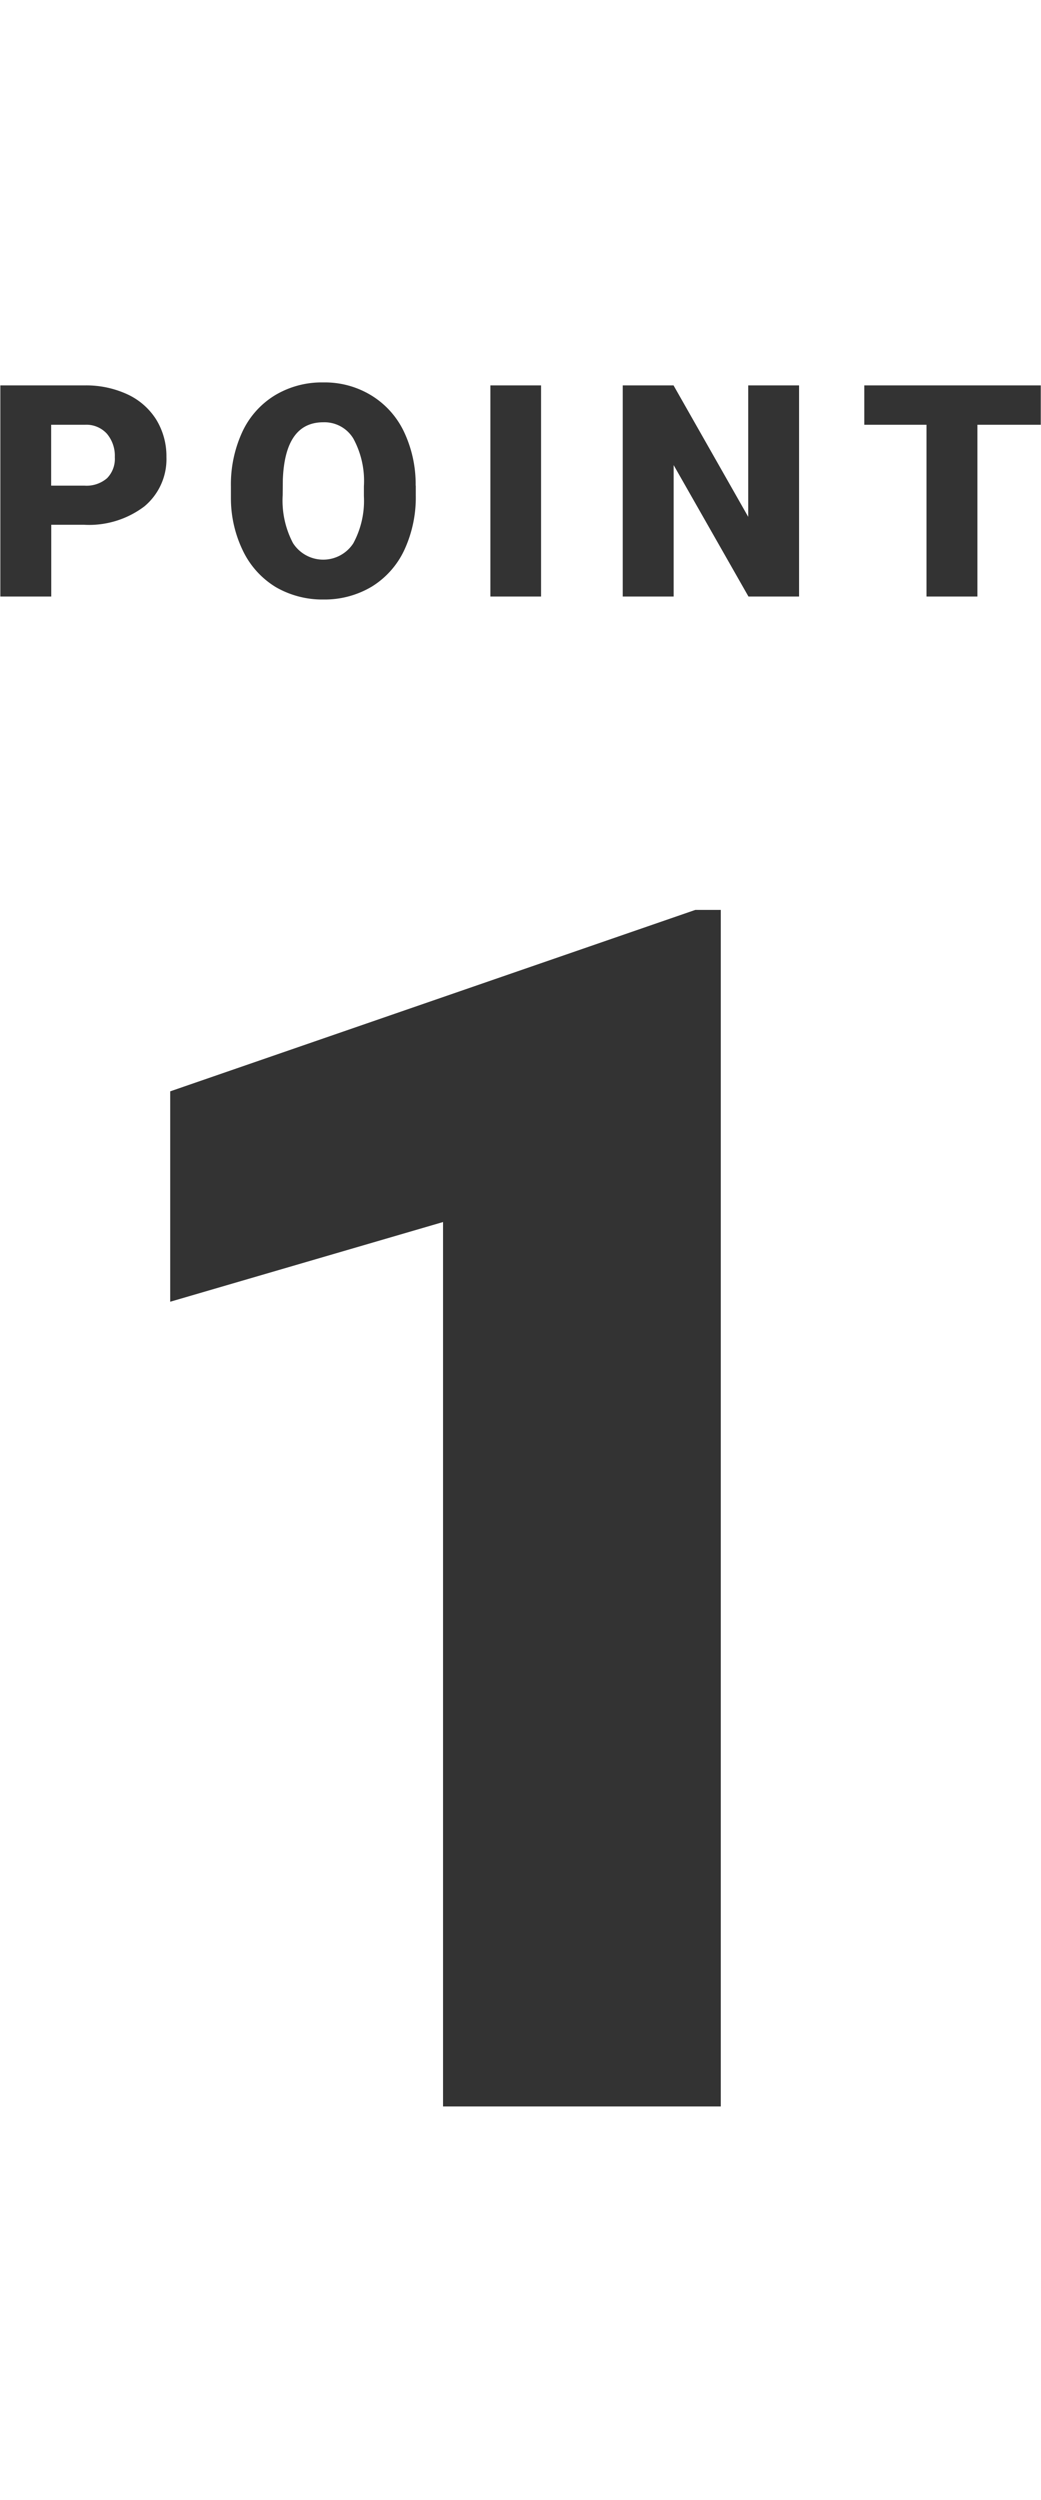
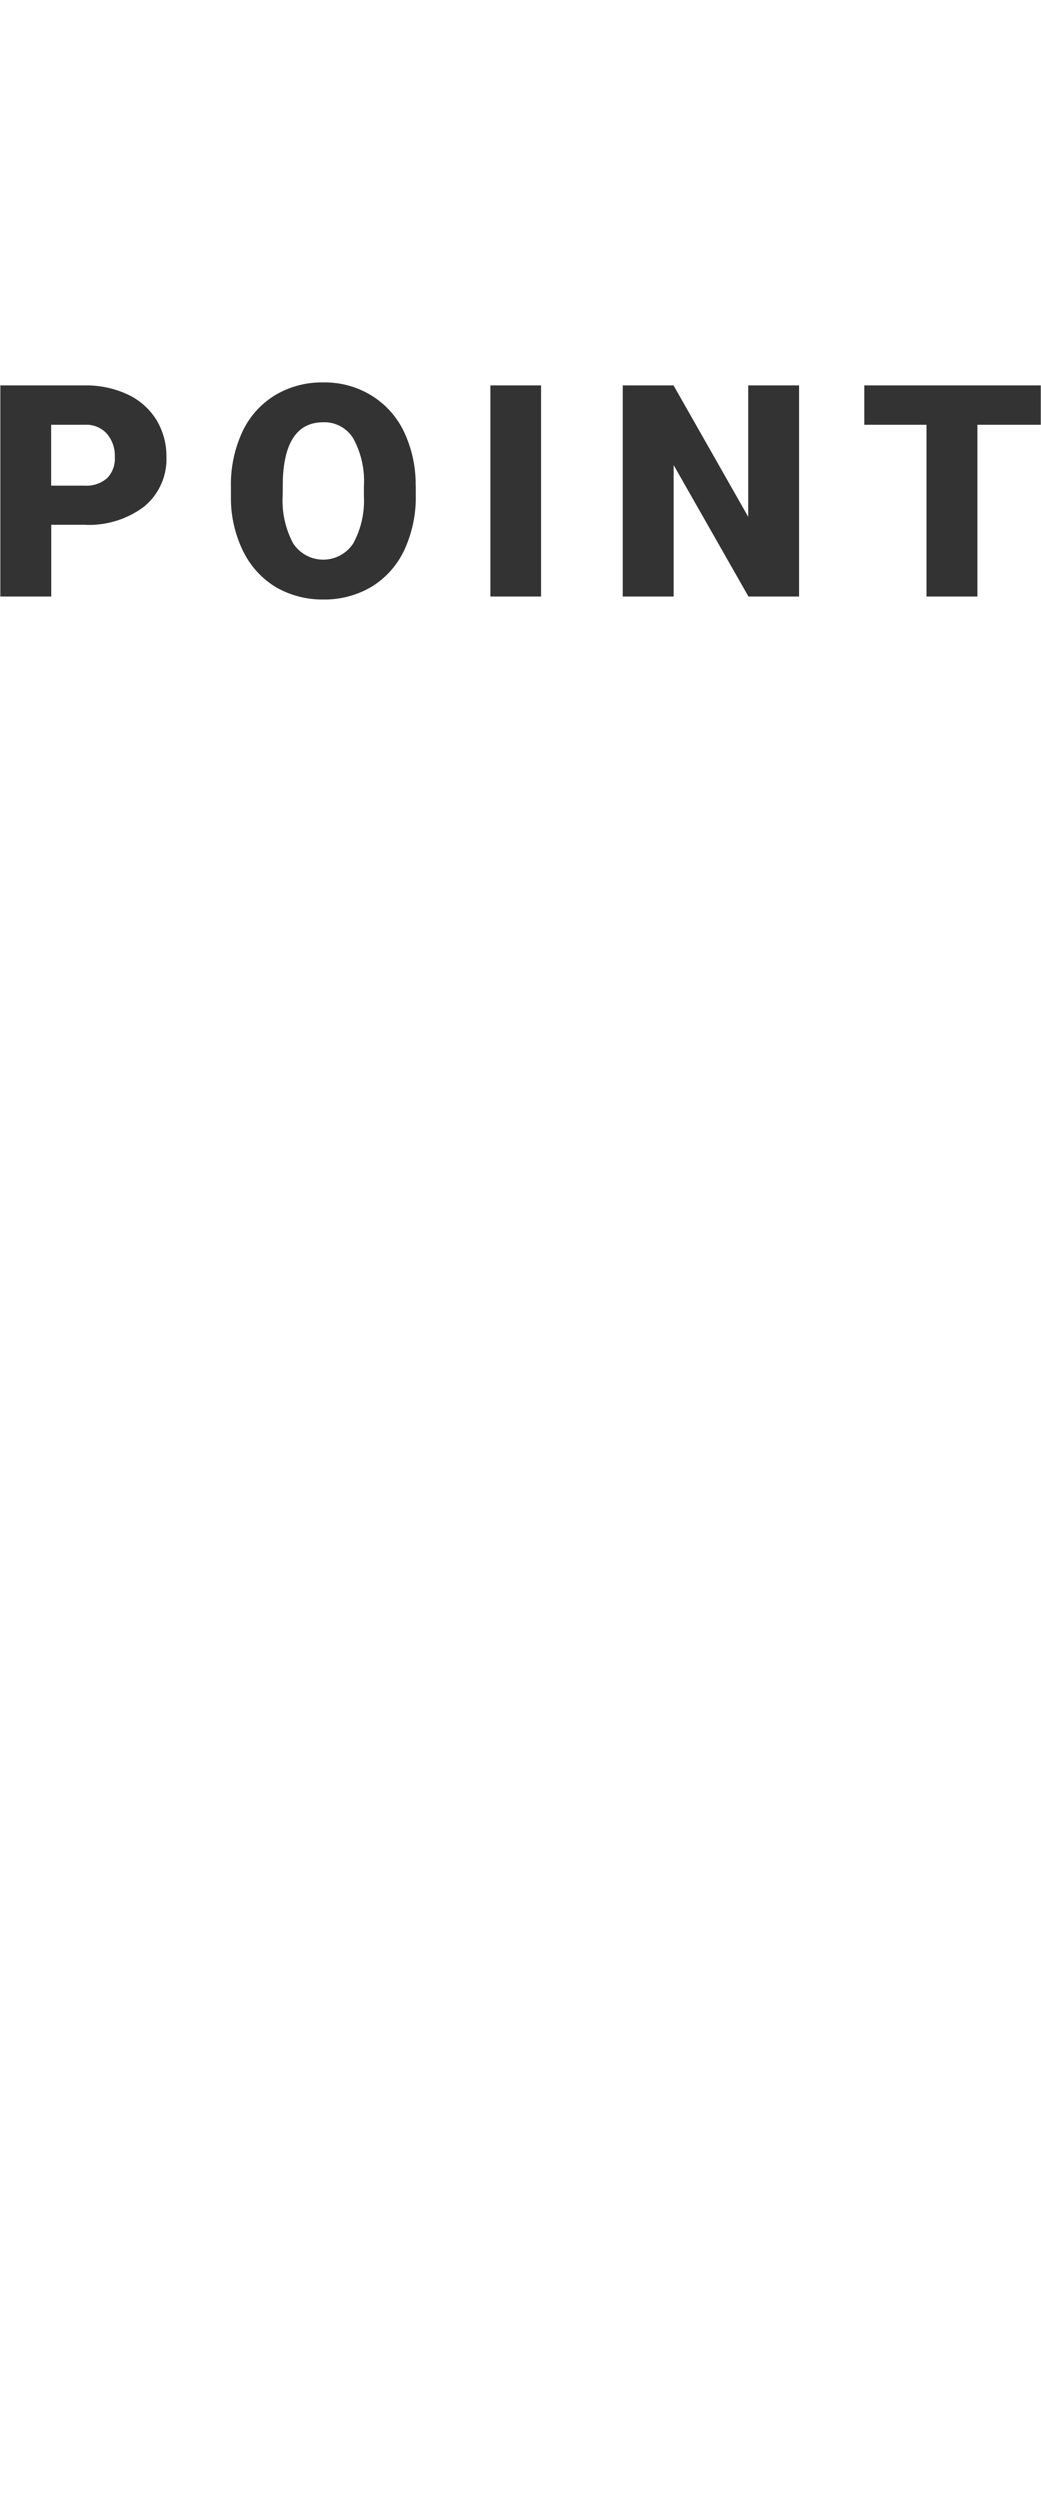
<svg xmlns="http://www.w3.org/2000/svg" height="101" viewBox="0 0 42.062 101" width="42.062">
  <g fill="#333" fill-rule="evenodd" transform="translate(-458.938 -1096)">
    <path d="m462.317 1117.2a3.7 3.7 0 0 0 2.452-.74 2.483 2.483 0 0 0 .894-2 2.83 2.83 0 0 0 -.413-1.51 2.728 2.728 0 0 0 -1.166-1.02 3.969 3.969 0 0 0 -1.732-.36h-3.4v8.53h2.057v-2.9h1.312zm-1.312-4.04h1.371a1.12 1.12 0 0 1 .879.36 1.38 1.38 0 0 1 .322.95 1.116 1.116 0 0 1 -.314.85 1.267 1.267 0 0 1 -.911.3h-1.347zm14.728 2.46a4.952 4.952 0 0 0 -.478-2.19 3.458 3.458 0 0 0 -1.321-1.46 3.6 3.6 0 0 0 -1.934-.52 3.666 3.666 0 0 0 -1.954.52 3.417 3.417 0 0 0 -1.318 1.48 5.062 5.062 0 0 0 -.46 2.21v.48a4.854 4.854 0 0 0 .5 2.14 3.477 3.477 0 0 0 1.315 1.44 3.754 3.754 0 0 0 1.934.5 3.713 3.713 0 0 0 1.942-.52 3.45 3.45 0 0 0 1.316-1.48 5.048 5.048 0 0 0 .463-2.21v-.39zm-2.092.42a3.606 3.606 0 0 1 -.428 1.91 1.449 1.449 0 0 1 -2.437-.01 3.684 3.684 0 0 1 -.416-1.93l.006-.63c.058-1.54.6-2.32 1.634-2.32a1.362 1.362 0 0 1 1.216.66 3.582 3.582 0 0 1 .425 1.93zm7.162-4.47h-2.051v8.53h2.048v-8.53zm10.418 0h-2.051v5.31l-3.017-5.31h-2.053v8.53h2.057v-5.31l3.023 5.31h2.045v-8.53zm9.77 0h-7.131v1.59h2.514v6.94h2.057v-6.94h2.56z" />
-     <path d="m488.061 1132.76h-1.029l-21.217 7.33v8.5l11.024-3.22v35.73h11.222z" />
  </g>
</svg>